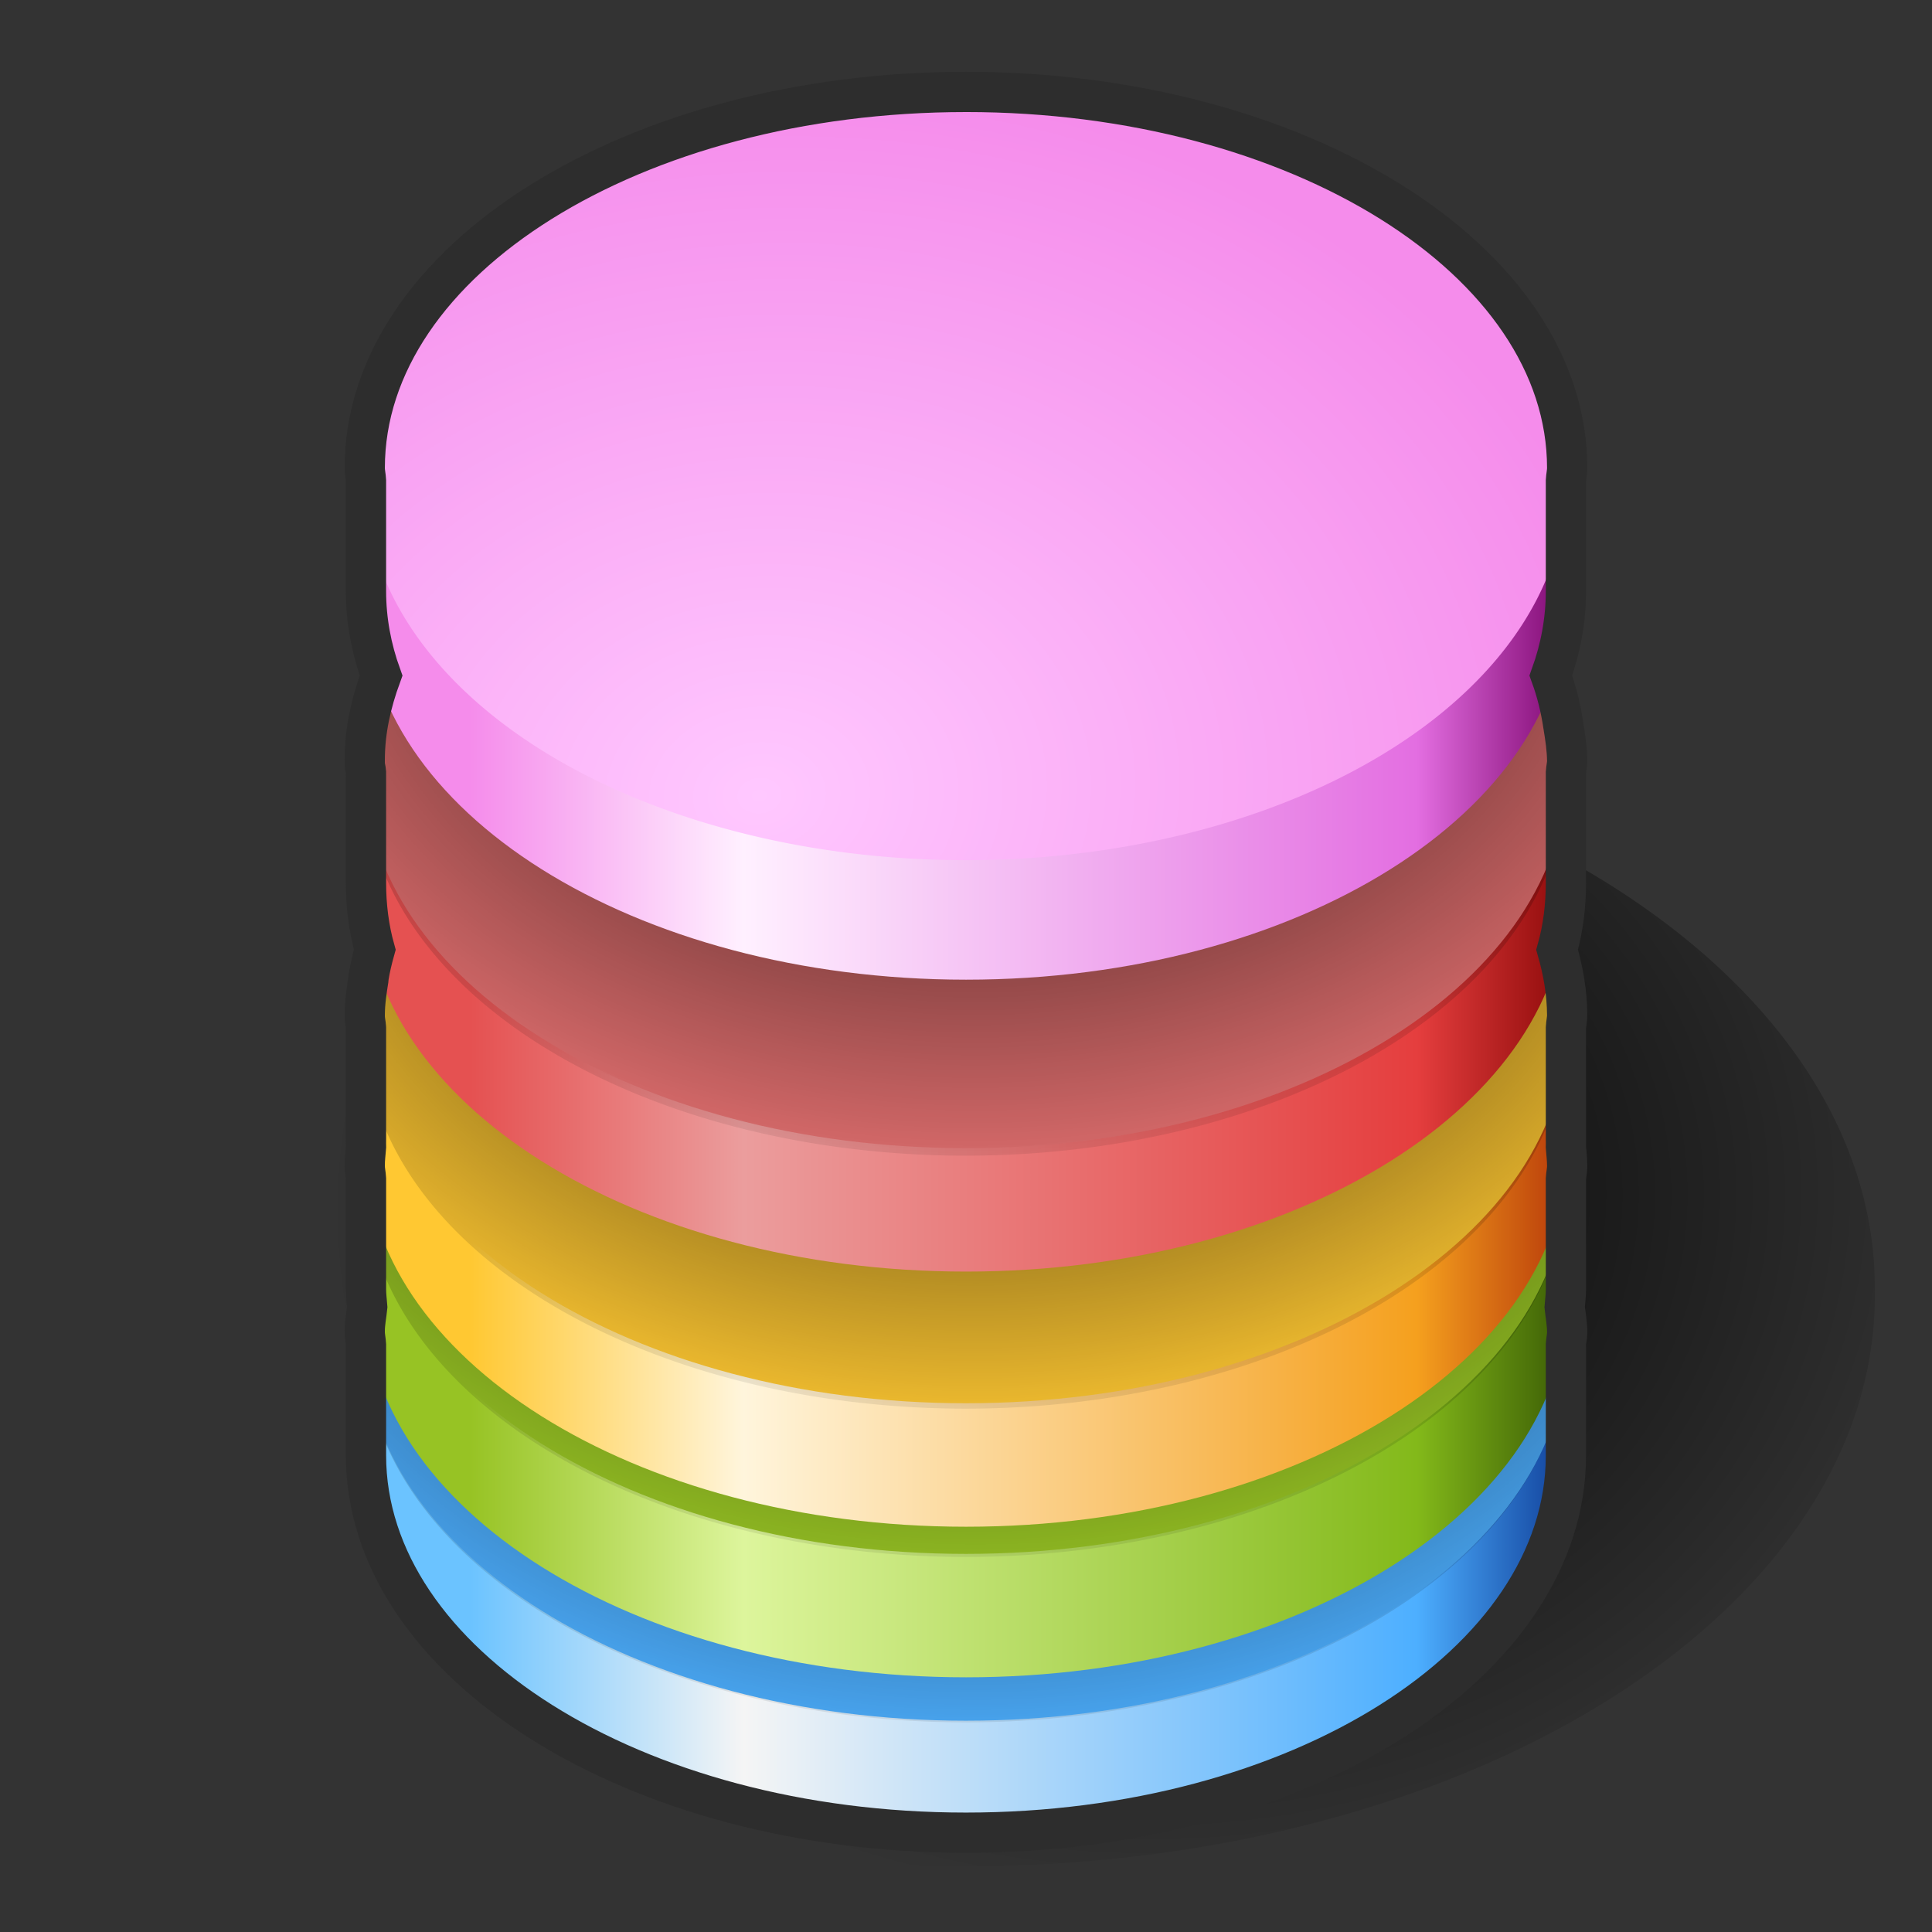
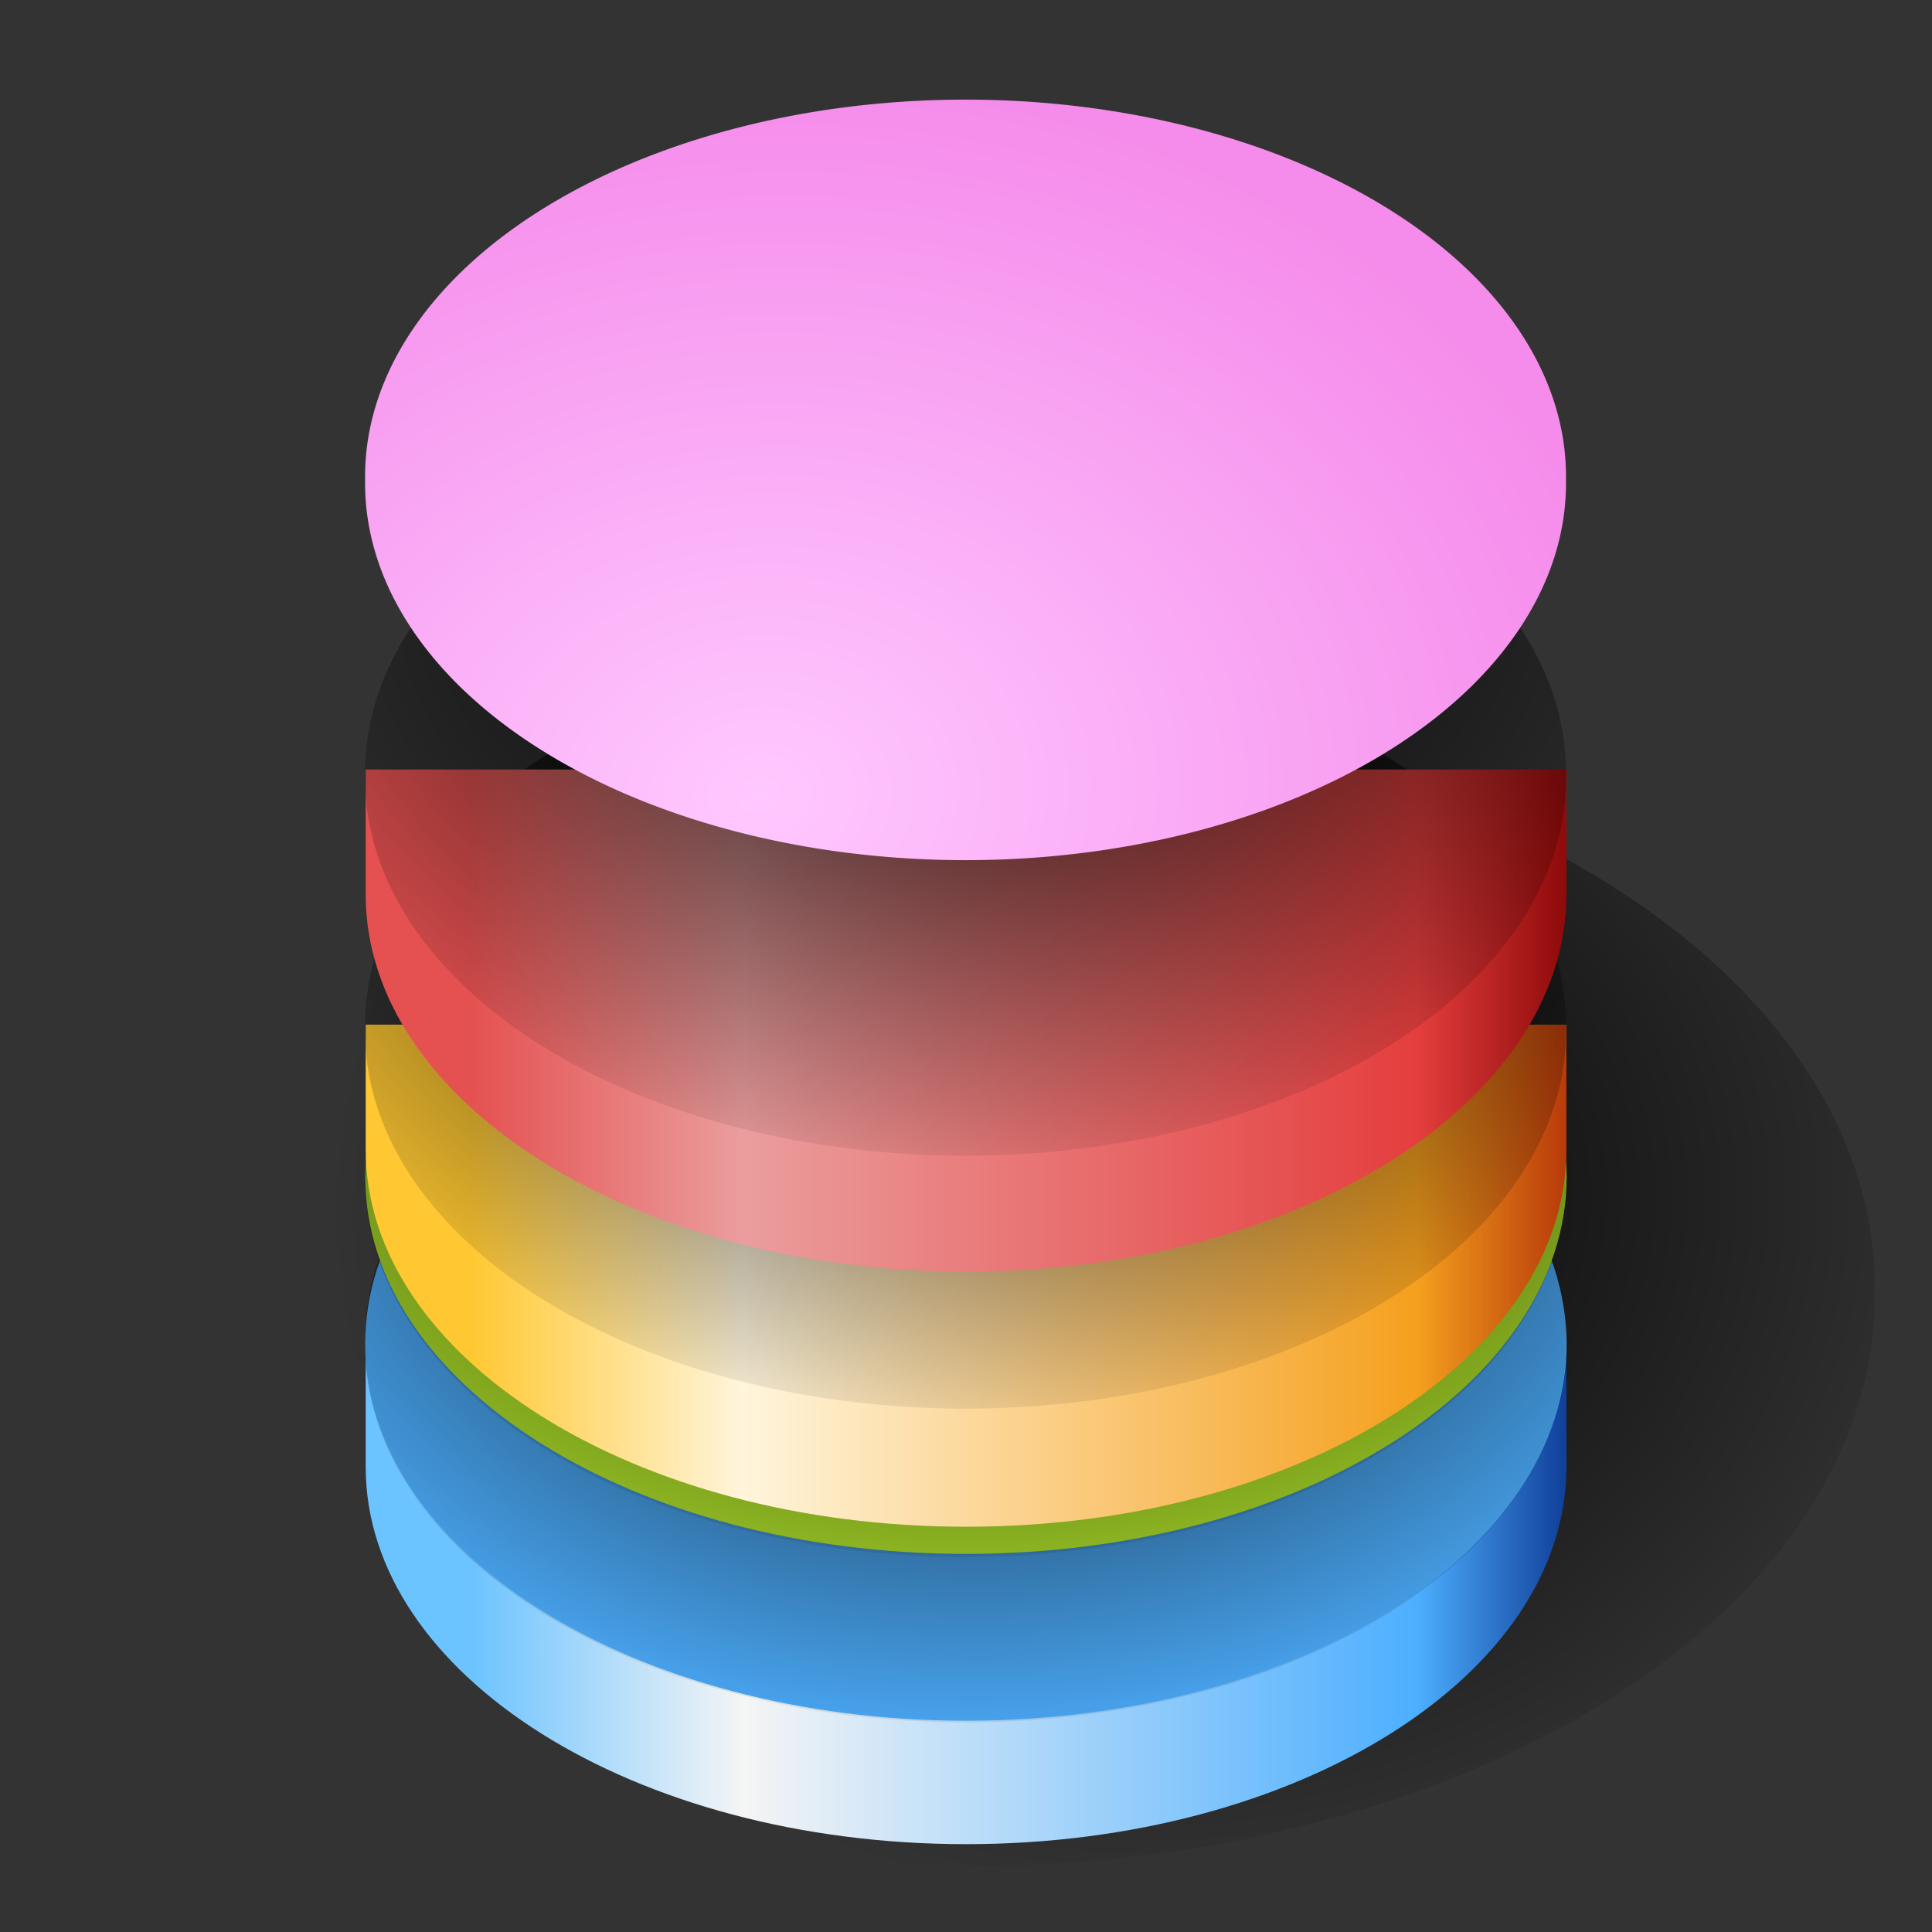
<svg xmlns="http://www.w3.org/2000/svg" xmlns:ns1="http://sodipodi.sourceforge.net/DTD/sodipodi-0.dtd" xmlns:ns2="http://www.inkscape.org/namespaces/inkscape" xmlns:xlink="http://www.w3.org/1999/xlink" version="1.1" ns1:docname="drawpile.svg" ns2:version="0.48.3.1 r9886" ns1:version="0.32" id="svg1717" height="48px" width="48px">
  <rect width="100%" height="100%" fill="#333333" stroke="none" />
  <ns1:namedview id="base" pagecolor="#ffffff" bordercolor="#666666" borderopacity="0.122" ns2:pageopacity="0.0" ns2:pageshadow="2" ns2:zoom="5.6568542" ns2:cx="10.541369" ns2:cy="23.280159" ns2:current-layer="layer1" showgrid="false" ns2:grid-bbox="true" ns2:document-units="px" ns2:showpageshadow="false" fill="#3465a4" stroke="#888a85" ns2:window-width="1280" ns2:window-height="953" ns2:window-x="1280" ns2:window-y="0" ns2:window-maximized="1" showguides="true" ns2:guide-bbox="true" ns2:snap-global="false" />
  <defs id="defs1719">
    <linearGradient id="linearGradient4484">
      <stop style="stop-color:#000000;stop-opacity:1" offset="0" id="stop4486" />
      <stop style="stop-color:#000000;stop-opacity:0;" offset="1" id="stop4488" />
    </linearGradient>
    <linearGradient ns2:collect="always" id="linearGradient4222">
      <stop style="stop-color:#ffc8ff;stop-opacity:1" offset="0" id="stop4224" />
      <stop style="stop-color:#f58ceb;stop-opacity:1" offset="1" id="stop4226" />
    </linearGradient>
    <linearGradient ns2:collect="always" id="linearGradient4119">
      <stop style="stop-color:#000000;stop-opacity:1;" offset="0" id="stop4121" />
      <stop style="stop-color:#000000;stop-opacity:0;" offset="1" id="stop4123" />
    </linearGradient>
    <linearGradient id="linearGradient4033">
      <stop id="stop4035" offset="0" style="stop-color:#f58ceb;stop-opacity:1" />
      <stop style="stop-color:#fff0ff;stop-opacity:1" offset="0.25" id="stop4037" />
      <stop style="stop-color:#e36ee1;stop-opacity:1" offset="0.866" id="stop4039" />
      <stop id="stop4041" offset="1" style="stop-color:#810a73;stop-opacity:1" />
    </linearGradient>
    <linearGradient id="linearGradient4000">
      <stop id="stop4002" offset="0" style="stop-color:#e55151;stop-opacity:1" />
      <stop style="stop-color:#eb9d9d;stop-opacity:1" offset="0.25" id="stop4004" />
      <stop style="stop-color:#e53e3e;stop-opacity:1" offset="0.866" id="stop4006" />
      <stop id="stop4008" offset="1" style="stop-color:#900b0b;stop-opacity:1" />
    </linearGradient>
    <linearGradient id="linearGradient3967">
      <stop id="stop3969" offset="0" style="stop-color:#ffc832;stop-opacity:1" />
      <stop style="stop-color:#fff5dc;stop-opacity:1" offset="0.25" id="stop3971" />
      <stop style="stop-color:#f5a01e;stop-opacity:1" offset="0.866" id="stop3973" />
      <stop id="stop3975" offset="1" style="stop-color:#b93c0a;stop-opacity:1" />
    </linearGradient>
    <linearGradient id="linearGradient3934">
      <stop id="stop3936" offset="0" style="stop-color:#97c324;stop-opacity:1" />
      <stop style="stop-color:#ddf59c;stop-opacity:1" offset="0.25" id="stop3938" />
      <stop style="stop-color:#83b91a;stop-opacity:1" offset="0.866" id="stop3940" />
      <stop id="stop3942" offset="1" style="stop-color:#3d5f05;stop-opacity:1" />
    </linearGradient>
    <linearGradient id="linearGradient3879">
      <stop style="stop-color:#6bc3ff;stop-opacity:1" offset="0" id="stop3881" />
      <stop id="stop3889" offset="0.25" style="stop-color:#f5f5f5;stop-opacity:1" />
      <stop id="stop3887" offset="0.866" style="stop-color:#4dafff;stop-opacity:1" />
      <stop style="stop-color:#11419b;stop-opacity:1" offset="1" id="stop3883" />
    </linearGradient>
    <linearGradient ns2:collect="always" xlink:href="#linearGradient4000" id="linearGradient4065" gradientUnits="userSpaceOnUse" gradientTransform="translate(-4.201,-115.881)" x1="5.392" y1="40.133" x2="46.413" y2="40.133" />
    <linearGradient ns2:collect="always" xlink:href="#linearGradient3967" id="linearGradient4067" gradientUnits="userSpaceOnUse" gradientTransform="translate(-2.433,-69.035)" x1="5.392" y1="40.133" x2="46.413" y2="40.133" />
    <linearGradient ns2:collect="always" xlink:href="#linearGradient3934" id="linearGradient4069" gradientUnits="userSpaceOnUse" gradientTransform="translate(30.951,-33.634)" x1="5.392" y1="40.133" x2="46.413" y2="40.133" />
    <linearGradient ns2:collect="always" xlink:href="#linearGradient3879" id="linearGradient4071" gradientUnits="userSpaceOnUse" x1="5.392" y1="40.133" x2="46.413" y2="40.133" />
    <radialGradient ns2:collect="always" xlink:href="#linearGradient4119" id="radialGradient4125" cx="24.607" cy="55.67" fx="24.607" fy="55.67" r="12.198" gradientTransform="matrix(-1.441,-7.6834874e-8,3.4527309e-8,-1.089,59.973,119.497)" gradientUnits="userSpaceOnUse" />
    <linearGradient ns2:collect="always" id="linearGradient4119-3">
      <stop style="stop-color:#000000;stop-opacity:1;" offset="0" id="stop4121-0" />
      <stop style="stop-color:#000000;stop-opacity:0;" offset="1" id="stop4123-9" />
    </linearGradient>
    <radialGradient r="12.198" fy="55.67" fx="24.607" cy="55.67" cx="24.607" gradientTransform="matrix(-1.441,-7.6834874e-8,3.4527309e-8,-1.089,59.973,119.497)" gradientUnits="userSpaceOnUse" id="radialGradient4165" xlink:href="#linearGradient4119-3" ns2:collect="always" />
    <linearGradient ns2:collect="always" id="linearGradient4119-2">
      <stop style="stop-color:#000000;stop-opacity:1;" offset="0" id="stop4121-5" />
      <stop style="stop-color:#000000;stop-opacity:0;" offset="1" id="stop4123-7" />
    </linearGradient>
    <radialGradient r="12.198" fy="55.67" fx="24.607" cy="55.67" cx="24.607" gradientTransform="matrix(-1.441,-7.6834874e-8,3.4527309e-8,-1.089,59.973,119.497)" gradientUnits="userSpaceOnUse" id="radialGradient4165-6" xlink:href="#linearGradient4119-2" ns2:collect="always" />
    <linearGradient ns2:collect="always" id="linearGradient4119-37">
      <stop style="stop-color:#000000;stop-opacity:1;" offset="0" id="stop4121-7" />
      <stop style="stop-color:#000000;stop-opacity:0;" offset="1" id="stop4123-1" />
    </linearGradient>
    <radialGradient r="12.198" fy="55.67" fx="24.607" cy="55.67" cx="24.607" gradientTransform="matrix(-1.441,-7.6834874e-8,3.4527309e-8,-1.089,59.973,119.497)" gradientUnits="userSpaceOnUse" id="radialGradient4165-2" xlink:href="#linearGradient4119-37" ns2:collect="always" />
    <linearGradient ns2:collect="always" xlink:href="#linearGradient4033" id="linearGradient4220" gradientUnits="userSpaceOnUse" gradientTransform="matrix(0.662,0,0,0.662,8.113,-7.042)" x1="5.392" y1="40.133" x2="46.413" y2="40.133" />
    <radialGradient ns2:collect="always" xlink:href="#linearGradient4222" id="radialGradient4228" cx="20.088" cy="73.525" fx="20.088" fy="73.525" r="12.198" gradientTransform="matrix(1.469,-0.132,0.104,1.206,-17.034,-16.217)" gradientUnits="userSpaceOnUse" />
    <radialGradient ns2:collect="always" xlink:href="#linearGradient4484" id="radialGradient4490" cx="24.182" cy="62.841" fx="24.182" fy="62.841" r="12.198" gradientTransform="matrix(0.914,-0.038,0.031,0.789,2.833,13.328)" gradientUnits="userSpaceOnUse" />
  </defs>
  <g ns2:groupmode="layer" ns2:label="Layer 1" id="layer1">
    <path ns1:type="arc" style="fill:url(#radialGradient4490);fill-opacity:1;stroke:none" id="path3065-8-1-9-9-3" ns1:cx="24.306795" ns1:cy="63.24699" ns1:rx="12.197592" ns1:ry="7.8223686" d="m 36.504,63.247 a 12.198,7.822 0 1 1 -24.395,0 12.198,7.822 0 1 1 24.395,0 z" transform="matrix(1.848,0,0,1.808,-20.883,-82.255)" />
    <path ns1:type="arc" style="fill:#75e115;fill-opacity:1;stroke:none" id="path3065-8-1-9-9" ns1:cx="24.306795" ns1:cy="63.24699" ns1:rx="12.197592" ns1:ry="7.8223686" d="m 36.504,63.247 a 12.198,7.822 0 1 1 -24.395,0 12.198,7.822 0 1 1 24.395,0 z" transform="matrix(1.848,0,0,1.808,-96.425,-121.095)" />
    <g id="g4059" transform="matrix(0.662,0,0,0.662,8.113,14.435)">
      <path ns1:nodetypes="ccsssccc" ns2:connector-curvature="0" id="path3065-8-1-9" d="m 2.719,28.562 -1.25,0 0,4.688 c 0,7.81 10.08,14.156 22.531,14.156 12.451,0 22.531,-6.346 22.531,-14.156 l 0,-4.688 -1.25,0 c -6.93,0 -34.85,0 -42.562,0 z" style="fill:url(#linearGradient4071);fill-opacity:1;stroke:none" />
      <path transform="matrix(1.848,0,0,1.808,-20.925,-85.72)" d="m 36.504,63.247 c 0,4.32 -5.461,7.822 -12.198,7.822 -6.737,0 -12.198,-3.502 -12.198,-7.822 0,-4.32 5.461,-7.822 12.198,-7.822 6.737,0 12.198,3.502 12.198,7.822 z" ns1:ry="7.8223686" ns1:rx="12.197592" ns1:cy="63.24699" ns1:cx="24.306795" id="path3065-8-1-9-2" style="fill:#4dafff;fill-opacity:1;stroke:none" ns1:type="arc" />
    </g>
-     <path ns1:type="arc" style="fill:url(#radialGradient4165-6);fill-opacity:1;stroke:none" id="path3065-8-1-9-2-5-9-8" ns1:cx="24.306795" ns1:cy="63.24699" ns1:rx="12.197592" ns1:ry="7.8223686" d="m 36.504,63.247 a 12.198,7.822 0 1 1 -24.395,0 12.198,7.822 0 1 1 24.395,0 z" transform="matrix(1.223,0,0,1.197,-5.738,-42.363)" />
+     <path ns1:type="arc" style="fill:url(#radialGradient4165-6);fill-opacity:1;stroke:none" id="path3065-8-1-9-2-5-9-8" ns1:cx="24.306795" ns1:cy="63.24699" ns1:rx="12.197592" ns1:ry="7.8223686" d="m 36.504,63.247 a 12.198,7.822 0 1 1 -24.395,0 12.198,7.822 0 1 1 24.395,0 " transform="matrix(1.223,0,0,1.197,-5.738,-42.363)" />
    <g id="g4055" transform="matrix(0.662,0,0,0.662,-12.375,32.556)">
-       <path ns1:nodetypes="ccsssccc" ns2:connector-curvature="0" id="path3065-8-1-9-6" d="m 33.669,-5.072 -1.25,0 0,4.687 c 0,7.81 10.08,14.156 22.531,14.156 12.451,0 22.531,-6.346 22.531,-14.156 l 0,-4.687 -1.25,0 c -6.93,0 -34.85,0 -42.563,0 z" style="fill:url(#linearGradient4069);fill-opacity:1;stroke:none" />
      <path transform="matrix(1.848,0,0,1.808,10.026,-119.354)" d="m 36.504,63.247 c 0,4.32 -5.461,7.822 -12.198,7.822 -6.737,0 -12.198,-3.502 -12.198,-7.822 0,-4.32 5.461,-7.822 12.198,-7.822 6.737,0 12.198,3.502 12.198,7.822 z" ns1:ry="7.8223686" ns1:rx="12.197592" ns1:cy="63.24699" ns1:cx="24.306795" id="path3065-8-1-9-2-0" style="fill:#97c324;fill-opacity:1;stroke:none" ns1:type="arc" />
    </g>
    <path ns1:type="arc" style="fill:url(#radialGradient4165-2);fill-opacity:1;stroke:none" id="path3065-8-1-9-2-5-9-84" ns1:cx="24.306795" ns1:cy="63.24699" ns1:rx="12.197592" ns1:ry="7.8223686" d="m 36.504,63.247 a 12.198,7.822 0 1 1 -24.395,0 12.198,7.822 0 1 1 24.395,0 z" transform="matrix(1.223,0,0,1.197,-5.738,-46.473)" />
    <g id="g4051" transform="matrix(0.662,0,0,0.662,9.724,52.249)">
      <path ns1:nodetypes="ccsssccc" ns2:connector-curvature="0" id="path3065-8-1-9-1" d="m 0.286,-40.472 -1.25,0 0,4.688 c 0,7.81 10.08,14.156 22.531,14.156 12.451,0 22.531,-6.346 22.531,-14.156 l 0,-4.688 -1.25,0 c -6.93,0 -34.85,0 -42.562,0 z" style="fill:url(#linearGradient4067);fill-opacity:1;stroke:none" />
-       <path transform="matrix(1.848,0,0,1.808,-23.358,-154.755)" d="m 36.504,63.247 c 0,4.32 -5.461,7.822 -12.198,7.822 -6.737,0 -12.198,-3.502 -12.198,-7.822 0,-4.32 5.461,-7.822 12.198,-7.822 6.737,0 12.198,3.502 12.198,7.822 z" ns1:ry="7.8223686" ns1:rx="12.197592" ns1:cy="63.24699" ns1:cx="24.306795" id="path3065-8-1-9-2-6" style="fill:#ffc832;fill-opacity:1;stroke:none" ns1:type="arc" />
    </g>
    <path ns1:type="arc" style="fill:url(#radialGradient4165);fill-opacity:1;stroke:none" id="path3065-8-1-9-2-5-9-3" ns1:cx="24.306795" ns1:cy="63.24699" ns1:rx="12.197592" ns1:ry="7.8223686" d="m 36.504,63.247 a 12.198,7.822 0 1 1 -24.395,0 12.198,7.822 0 1 1 24.395,0 z" transform="matrix(1.223,0,0,1.197,-5.738,-50.157)" />
    <g id="g4047" transform="matrix(0.662,0,0,0.662,10.894,76.922)">
      <path ns1:nodetypes="ccsssccc" ns2:connector-curvature="0" id="path3065-8-1-9-26" d="m -1.482,-87.318 -1.25,0 0,4.688 c 0,7.81 10.08,14.156 22.531,14.156 12.451,0 22.531,-6.346 22.531,-14.156 l 0,-4.688 -1.25,0 c -6.93,0 -34.85,0 -42.563,0 z" style="fill:url(#linearGradient4065);fill-opacity:1;stroke:none" />
-       <path transform="matrix(1.848,0,0,1.808,-25.126,-201.6)" d="m 36.504,63.247 c 0,4.32 -5.461,7.822 -12.198,7.822 -6.737,0 -12.198,-3.502 -12.198,-7.822 0,-4.32 5.461,-7.822 12.198,-7.822 6.737,0 12.198,3.502 12.198,7.822 z" ns1:ry="7.8223686" ns1:rx="12.197592" ns1:cy="63.24699" ns1:cx="24.306795" id="path3065-8-1-9-2-9" style="fill:#e57171;fill-opacity:1;stroke:none" ns1:type="arc" />
    </g>
    <path ns1:type="arc" style="fill:url(#radialGradient4125);fill-opacity:1;stroke:none" id="path3065-8-1-9-2-5-9" ns1:cx="24.306795" ns1:cy="63.24699" ns1:rx="12.197592" ns1:ry="7.8223686" d="m 36.504,63.247 a 12.198,7.822 0 1 1 -24.395,0 12.198,7.822 0 1 1 24.395,0 z" transform="matrix(1.223,0,0,1.197,-5.738,-56.442)" />
-     <path style="fill:url(#linearGradient4220);fill-opacity:1;stroke:none" d="m 9.913,11.866 -0.827,0 0,3.103 c 0,5.17 6.673,9.371 14.915,9.371 8.242,0 14.915,-4.201 14.915,-9.371 l 0,-3.103 -0.827,0 c -4.587,0 -23.069,0 -28.174,0 z" id="path3065-8-1-9-16" ns2:connector-curvature="0" ns1:nodetypes="ccsssccc" />
    <path ns1:type="arc" style="fill:url(#radialGradient4228);fill-opacity:1;stroke:none" id="path3065-8-1-9-2-5" ns1:cx="24.306795" ns1:cy="63.24699" ns1:rx="12.197592" ns1:ry="7.8223686" d="m 36.504,63.247 a 12.198,7.822 0 1 1 -24.395,0 12.198,7.822 0 1 1 24.395,0 z" transform="matrix(1.223,0,0,1.197,-5.738,-63.784)" />
-     <path style="fill:none;stroke:#2d2d2d" d="m 24,2.284 c -8.242,0 -14.938,4.174 -14.938,9.344 0,0.104 0.026,0.209 0.031,0.312 l 0,2.75 c 0,0.717 0.132,1.422 0.375,2.094 -0.248,0.677 -0.406,1.369 -0.406,2.094 0,0.01 -5.3e-5,0.021 0,0.031 -2.27e-4,0.021 0,0.041 0,0.062 0.001,0.073 0.027,0.146 0.031,0.219 0.001,0.031 -0.002,0.063 0,0.094 l 0,2.656 c 0,0.56 0.069,1.123 0.219,1.656 -0.063,0.225 -0.119,0.457 -0.156,0.688 -0.002,0.01 0.002,0.021 0,0.031 -0.048,0.305 -0.094,0.594 -0.094,0.906 -5.7e-5,0.011 0,0.021 0,0.031 4.84e-4,0.094 0.026,0.188 0.031,0.281 4.82e-4,0.01 -5.34e-4,0.021 0,0.031 l 0,2.719 c 0,0.073 -0.003,0.146 0,0.219 -0.011,0.149 -0.031,0.287 -0.031,0.438 0,0.01 -5.3e-5,0.021 0,0.031 0,0.104 0.026,0.209 0.031,0.312 l 0,2.75 c 0,0.151 0.02,0.288 0.031,0.438 -0.019,0.195 -0.062,0.396 -0.062,0.594 0,0.011 -5.7e-5,0.021 0,0.031 0,0.104 0.026,0.209 0.031,0.312 l 0,2.75 c 0,5.17 6.664,9.375 14.906,9.375 8.242,0 14.906,-4.205 14.906,-9.375 l 0,-2.75 c 0.006,-0.107 0.031,-0.205 0.031,-0.312 0,-0.215 -0.04,-0.413 -0.062,-0.625 0.011,-0.149 0.031,-0.287 0.031,-0.438 l 0,-2.75 c 0.006,-0.103 0.031,-0.208 0.031,-0.312 0,-0.156 -0.019,-0.315 -0.031,-0.469 0.003,-0.072 0,-0.146 0,-0.219 l 0,-2.75 c 0.005,-0.103 0.031,-0.208 0.031,-0.312 -0.003,-0.559 -0.097,-1.093 -0.25,-1.625 0.15,-0.533 0.219,-1.096 0.219,-1.656 l 0,-2.75 c 0.005,-0.093 0.031,-0.187 0.031,-0.281 -0.003,-0.301 -0.046,-0.581 -0.094,-0.875 -0.062,-0.423 -0.164,-0.845 -0.312,-1.25 0.243,-0.671 0.375,-1.376 0.375,-2.094 l 0,-2.75 c 0.005,-0.103 0.031,-0.208 0.031,-0.312 0,-5.17 -6.696,-9.344 -14.938,-9.344 z" id="path3065-8-1-9-28" ns2:connector-curvature="0" />
  </g>
  <path ns2:connector-curvature="0" id="path4561" d="m -72.478,63.38 6.187,-28.461 36.062,-0.354 6.01,28.815 z" style="fill:none;stroke:#a566e1;stroke-width:1px;stroke-linecap:butt;stroke-linejoin:miter;stroke-opacity:1" />
</svg>